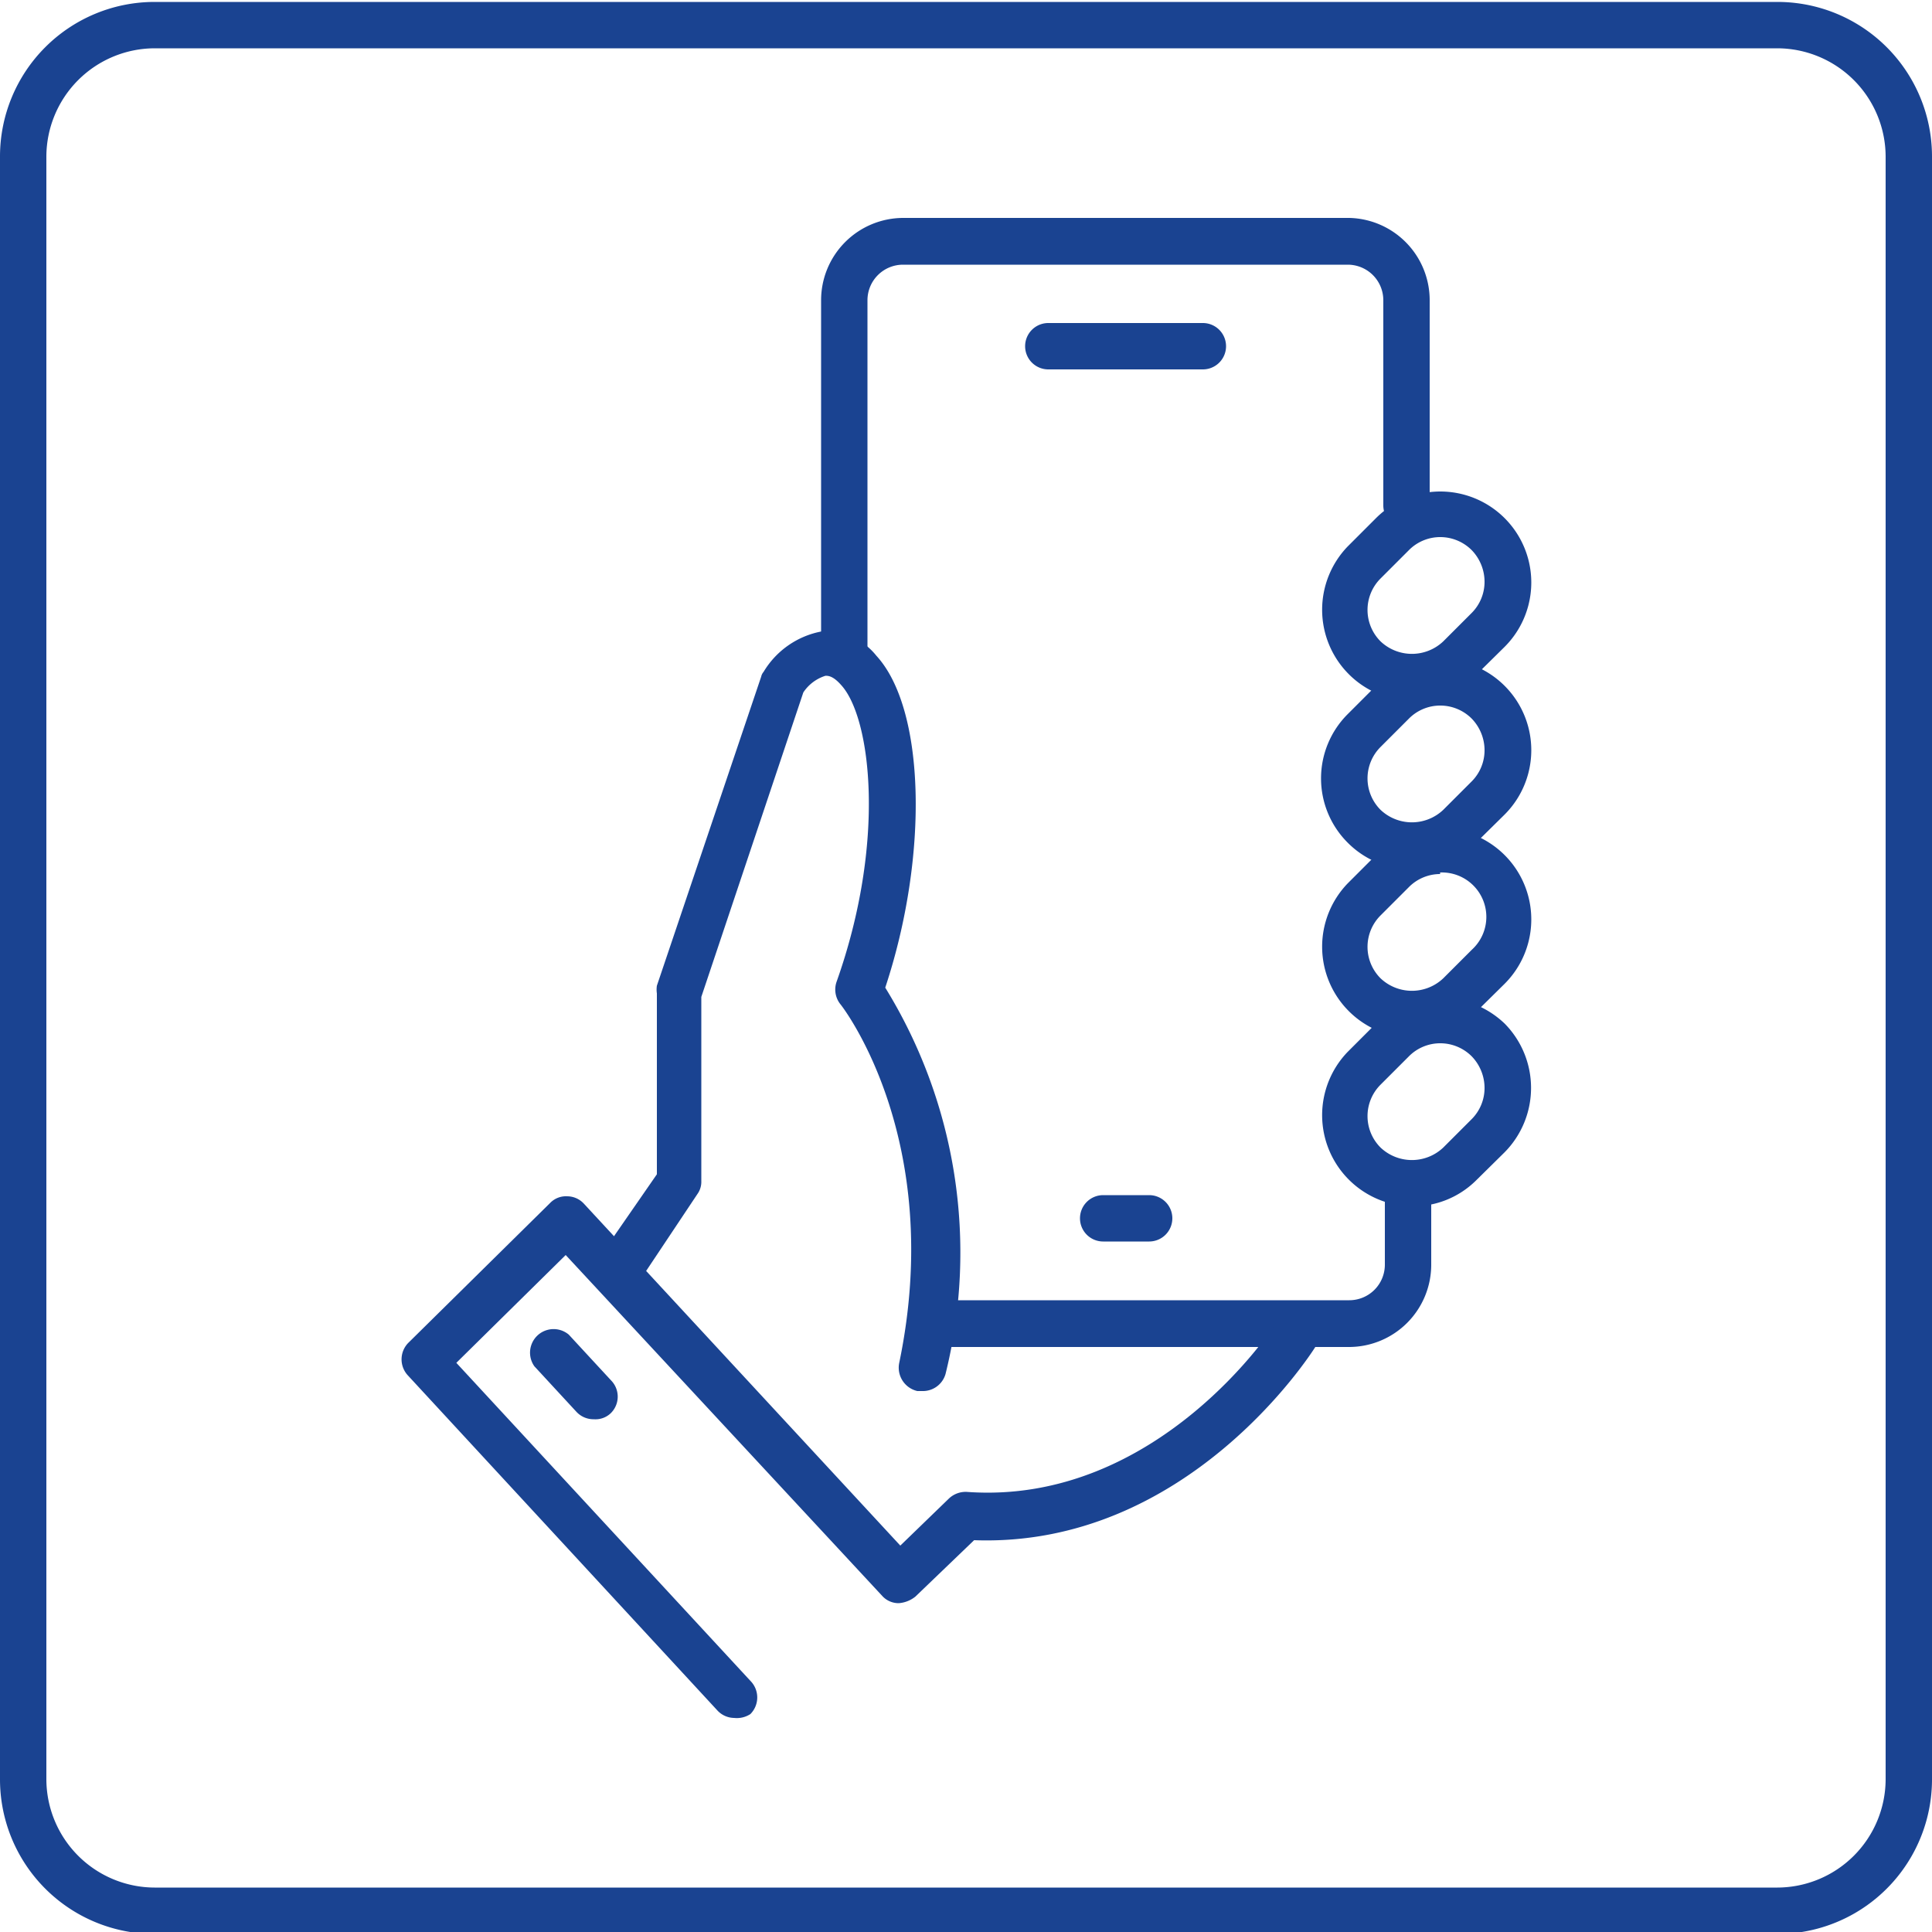
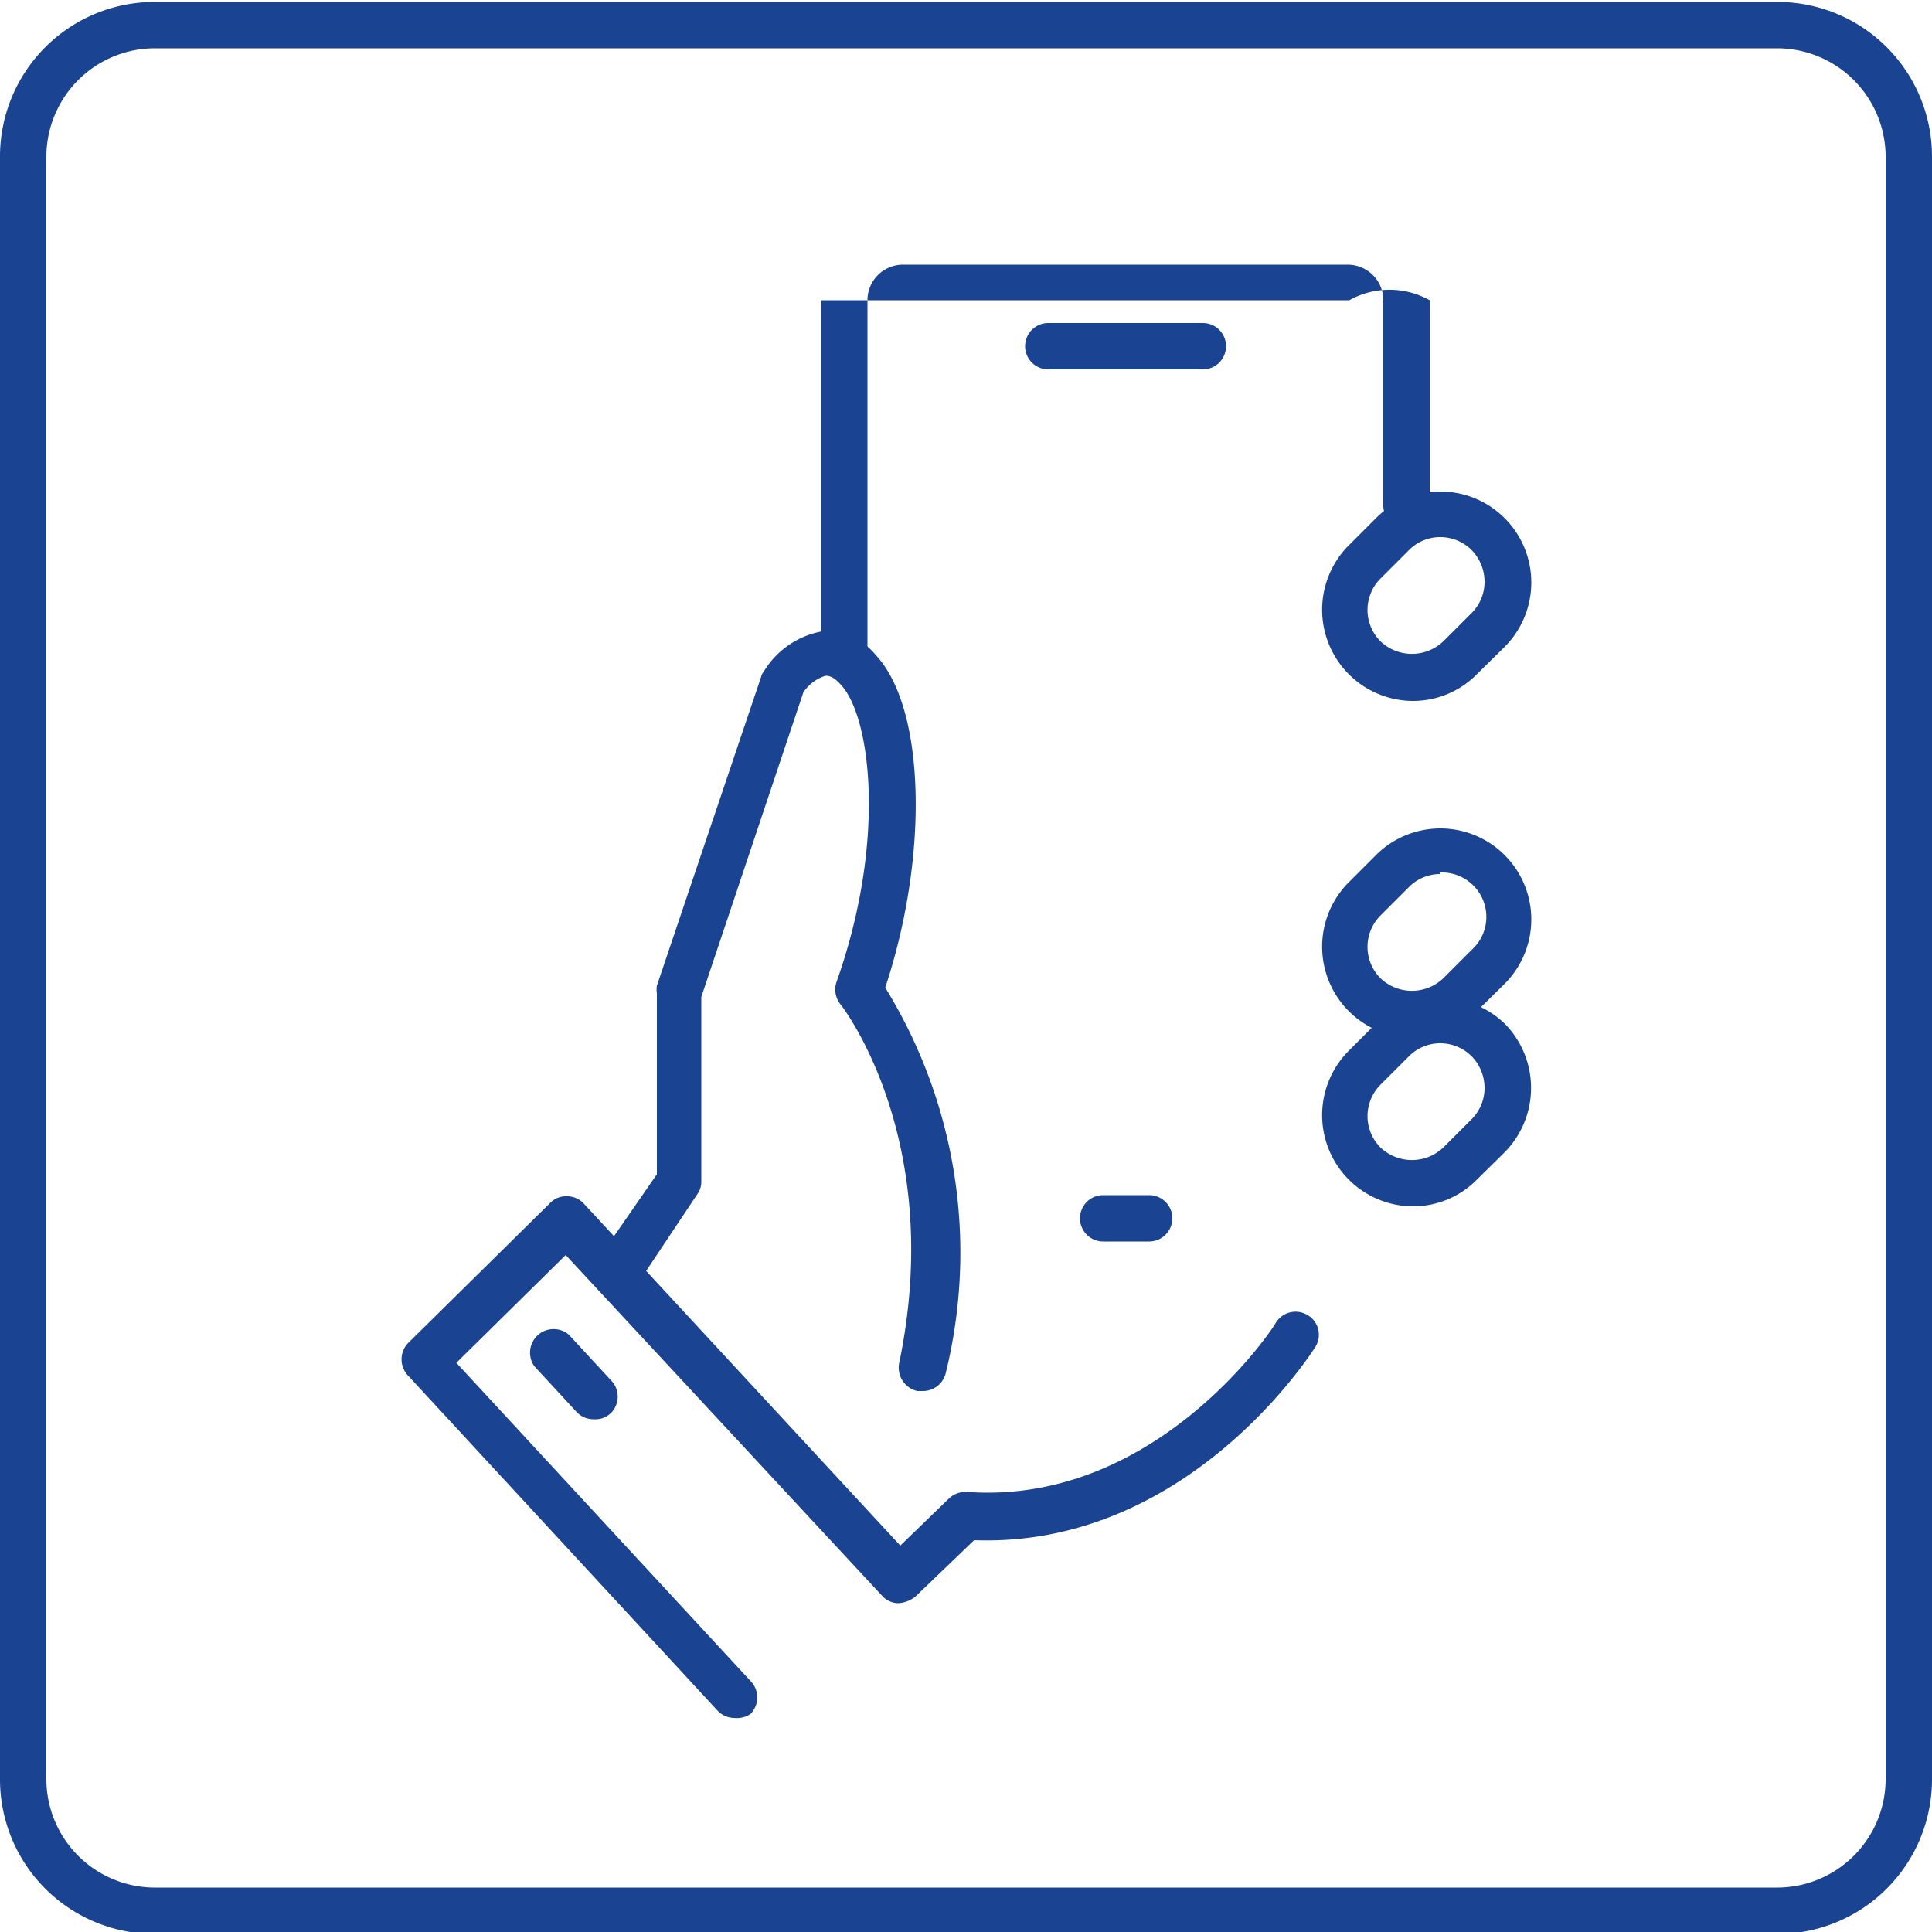
<svg xmlns="http://www.w3.org/2000/svg" viewBox="0 0 50 50">
  <defs>
    <style>.cls-1{fill:#1a4391;}</style>
  </defs>
  <g id="Do_eksportu_linie" data-name="Do eksportu – linie">
-     <path class="cls-1" d="M21.85,17.52a.6.6,0,0,1-.6-.6V7.77a2.13,2.13,0,0,1,2.12-2.13H34.92A2.13,2.13,0,0,1,37,7.77v5.31a.6.6,0,1,1-1.2,0V7.77a.92.92,0,0,0-.92-.92H23.37a.92.92,0,0,0-.92.92v9.15A.6.6,0,0,1,21.85,17.52Z" />
-     <path class="cls-1" d="M34.92,34.86H24.39a.61.61,0,0,1,0-1.21H34.92a.92.92,0,0,0,.92-.92V30.8a.6.6,0,1,1,1.2,0v1.93A2.13,2.13,0,0,1,34.92,34.86Z" />
+     <path class="cls-1" d="M21.85,17.52a.6.6,0,0,1-.6-.6V7.77H34.92A2.13,2.13,0,0,1,37,7.77v5.31a.6.6,0,1,1-1.2,0V7.77a.92.92,0,0,0-.92-.92H23.37a.92.92,0,0,0-.92.92v9.15A.6.6,0,0,1,21.85,17.52Z" />
    <path class="cls-1" d="M31.13,9.56h-4a.6.6,0,0,1,0-1.2h4a.6.6,0,0,1,0,1.2Z" />
    <path class="cls-1" d="M29.74,32.13H28.55a.6.6,0,0,1-.6-.6.6.6,0,0,1,.6-.6h1.19a.6.6,0,0,1,.6.6A.6.6,0,0,1,29.74,32.13Z" />
    <path class="cls-1" d="M23.86,36h-.12a.62.62,0,0,1-.47-.72c1.21-5.8-1.49-9.26-1.52-9.29a.61.61,0,0,1-.1-.58c1.29-3.63.89-6.84.12-7.68-.15-.17-.28-.25-.41-.24a1.07,1.07,0,0,0-.57.43L18.15,25.8v4.77a.54.54,0,0,1-.1.33l-1.58,2.37a.59.59,0,0,1-.83.17.61.61,0,0,1-.17-.84L17,30.39V25.71a.69.69,0,0,1,0-.2l2.7-8a.27.27,0,0,1,.06-.12,2.23,2.23,0,0,1,1.51-1.05,1.68,1.68,0,0,1,1.41.63c1.27,1.38,1.36,5.18.23,8.59a13.06,13.06,0,0,1,1.56,10A.61.61,0,0,1,23.86,36Z" />
    <path class="cls-1" d="M19,44.46a.6.6,0,0,1-.44-.2l-8-8.66a.61.61,0,0,1,0-.84l3.68-3.63a.57.57,0,0,1,.44-.17.59.59,0,0,1,.43.19L23.3,40l1.26-1.22a.63.63,0,0,1,.46-.17c4.95.36,8-4.34,8-4.38a.6.6,0,0,1,.83-.19.59.59,0,0,1,.19.82c-.14.22-3.34,5.2-8.83,5l-1.52,1.46a.78.78,0,0,1-.43.17.57.57,0,0,1-.43-.19l-8.19-8.82-2.83,2.79,7.61,8.23a.61.61,0,0,1,0,.86A.64.64,0,0,1,19,44.46Z" />
    <path class="cls-1" d="M36.54,18.14a2.36,2.36,0,0,1-1.66-4l.73-.73a2.35,2.35,0,0,1,3.33,3.33l-.74.73A2.32,2.32,0,0,1,36.54,18.14Zm.73-4.24a1.14,1.14,0,0,0-.81.34l-.73.73a1.15,1.15,0,0,0,0,1.63,1.18,1.18,0,0,0,1.62,0l.74-.74a1.14,1.14,0,0,0,.33-.81,1.18,1.18,0,0,0-.33-.81A1.15,1.15,0,0,0,37.27,13.9Z" />
-     <path class="cls-1" d="M36.54,22.5a2.34,2.34,0,0,1-1.66-.69h0a2.35,2.35,0,0,1,0-3.33l.73-.73a2.35,2.35,0,0,1,3.33,3.33l-.74.73A2.34,2.34,0,0,1,36.54,22.5Zm.73-4.24a1.14,1.14,0,0,0-.81.34l-.73.73a1.15,1.15,0,0,0,0,1.63h0a1.18,1.18,0,0,0,1.62,0l.74-.74a1.14,1.14,0,0,0,.33-.81,1.18,1.18,0,0,0-.33-.81A1.15,1.15,0,0,0,37.27,18.26Z" />
    <path class="cls-1" d="M36.54,26.86a2.36,2.36,0,0,1-1.66-4l.73-.73a2.35,2.35,0,1,1,3.33,3.33l-.74.73A2.32,2.32,0,0,1,36.54,26.86Zm.73-4.24a1.14,1.14,0,0,0-.81.34l-.73.73a1.15,1.15,0,0,0,0,1.63,1.18,1.18,0,0,0,1.62,0l.74-.74a1.15,1.15,0,0,0-.82-2Z" />
    <path class="cls-1" d="M36.54,31.22a2.36,2.36,0,0,1-1.66-4l.73-.73a2.41,2.41,0,0,1,3.33,0,2.37,2.37,0,0,1,0,3.33l-.74.73A2.32,2.32,0,0,1,36.54,31.22ZM37.27,27a1.14,1.14,0,0,0-.81.34l-.73.73a1.15,1.15,0,0,0,0,1.63,1.18,1.18,0,0,0,1.62,0l.74-.74a1.14,1.14,0,0,0,.33-.81,1.18,1.18,0,0,0-.33-.81A1.15,1.15,0,0,0,37.27,27Z" />
    <path class="cls-1" d="M15.37,36.73a.6.6,0,0,1-.45-.19l-1.09-1.18a.61.61,0,0,1,.89-.82l1.09,1.18a.6.6,0,0,1,0,.85A.57.57,0,0,1,15.37,36.73Z" />
    <path class="cls-1" d="M46,1.25a2.81,2.81,0,0,1,2.8,2.8v42a2.81,2.81,0,0,1-2.8,2.8H4a2.81,2.81,0,0,1-2.8-2.8v-42A2.81,2.81,0,0,1,4,1.25H46m0-1.2H4a4,4,0,0,0-4,4v42a4,4,0,0,0,4,4H46a4,4,0,0,0,4-4v-42a4,4,0,0,0-4-4Z" />
  </g>
</svg>